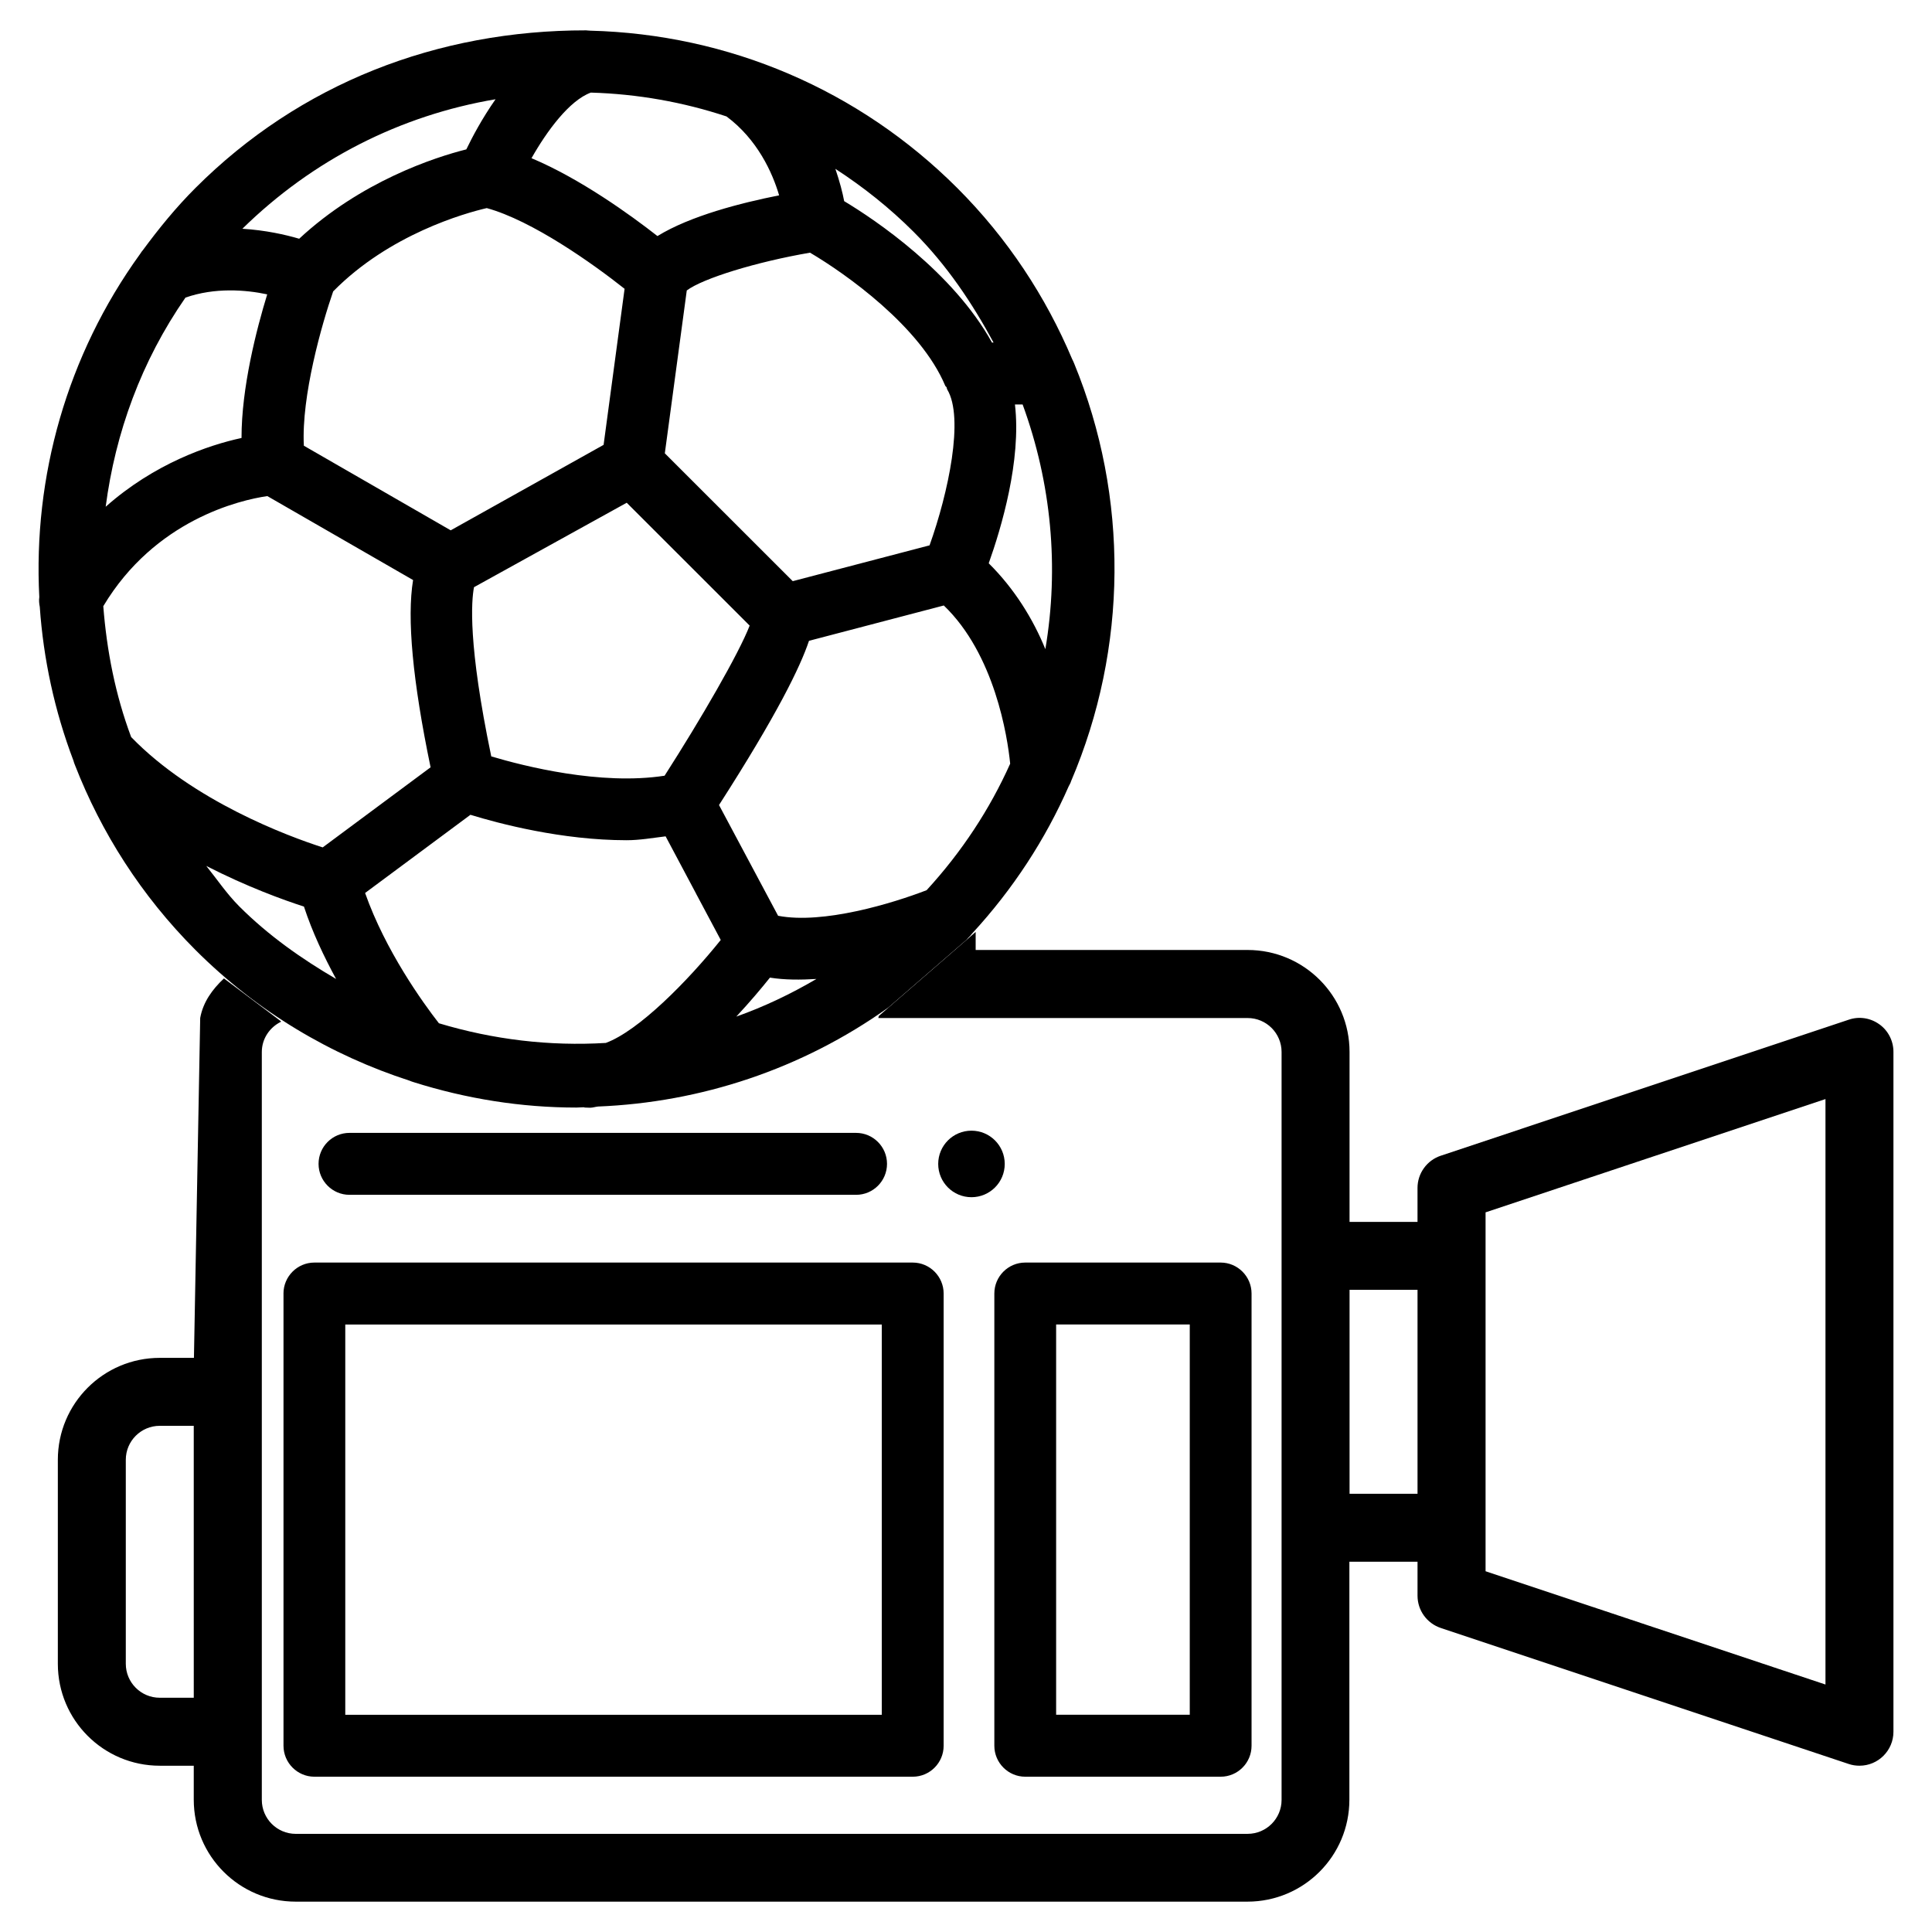
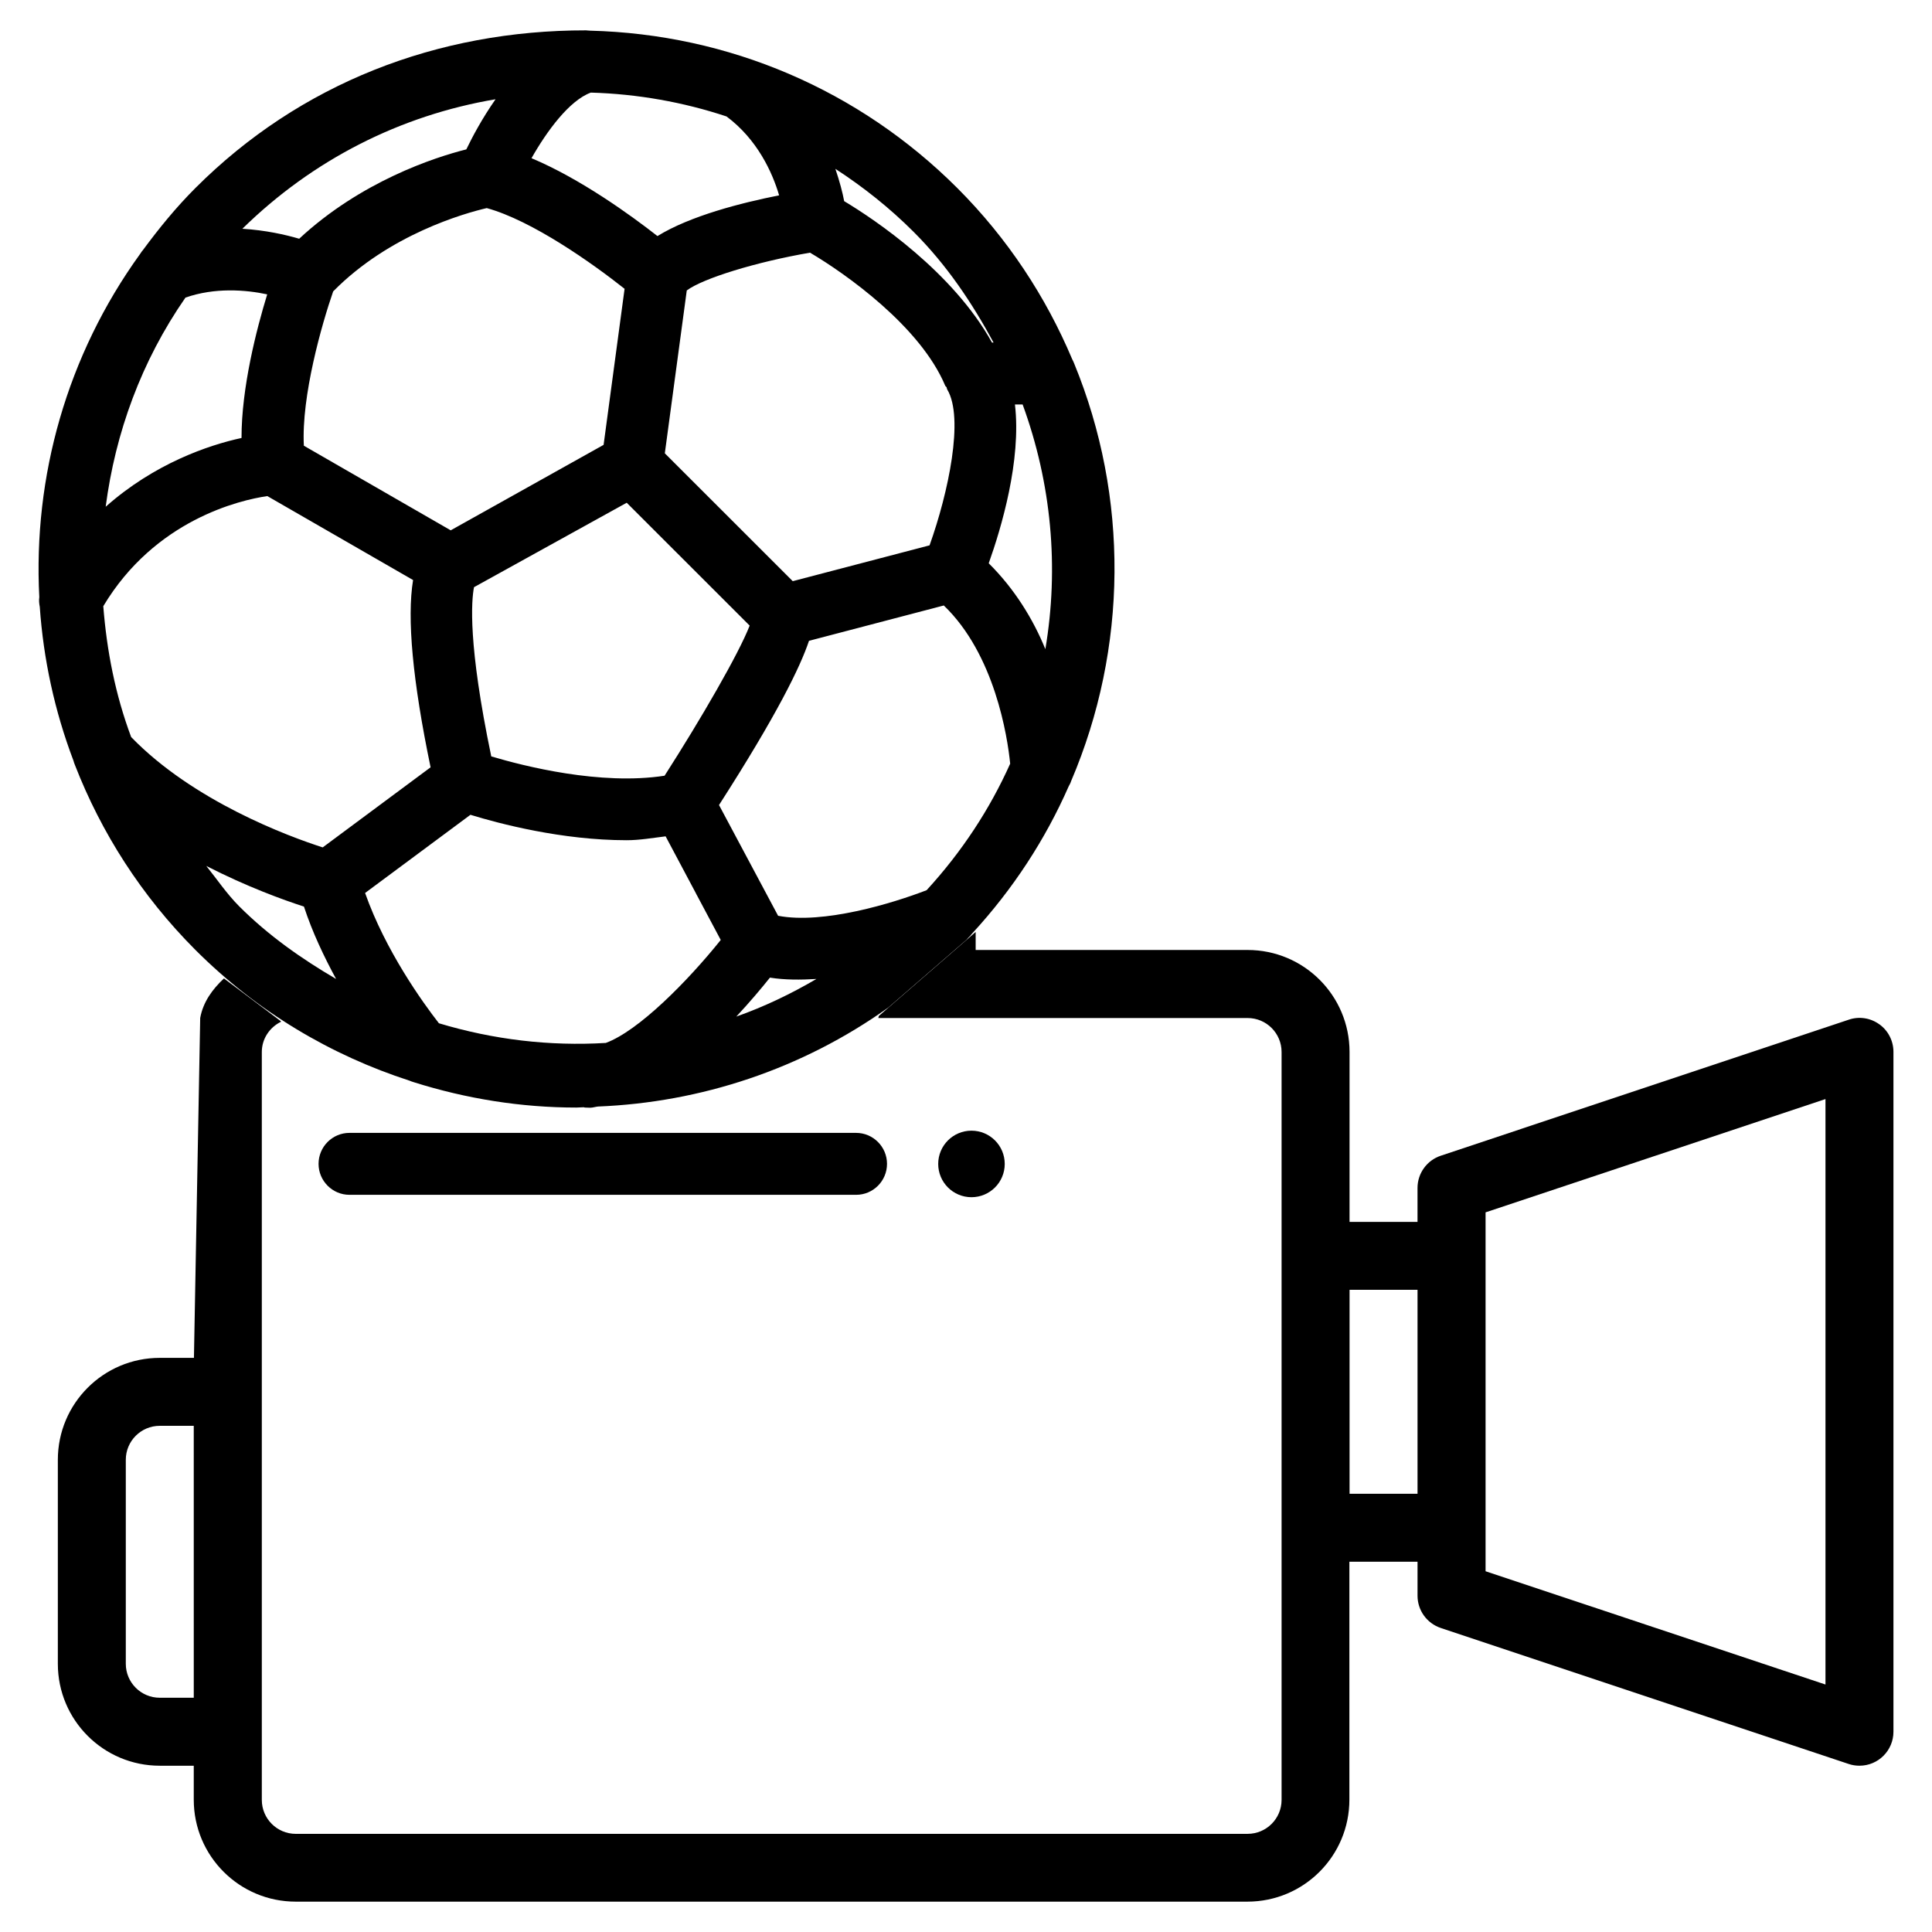
<svg xmlns="http://www.w3.org/2000/svg" fill="#000000" width="800px" height="800px" version="1.1" viewBox="144 144 512 512">
  <g>
    <path d="m400.57 392.55c0.398-0.355 0.734-0.734 1.051-1.156 10.895-11.82 19.438-25 25.59-39.004 0.25-0.461 0.504-0.902 0.652-1.406 15.031-35.227 15.344-75.277 0.797-110.67-0.148-0.398-0.336-0.754-0.523-1.133-6.949-16.48-17.047-31.949-30.438-45.344-26.051-26.031-60.582-40.789-97.34-41.711-0.082 0-0.148 0-0.23-0.02-0.273 0-0.523-0.043-0.797-0.062-39.473-0.039-75.871 14.109-103.54 41.777-5.188 5.184-9.719 10.766-13.961 16.52-0.273 0.273-0.441 0.609-0.672 0.922-19.48 26.953-28.402 59.137-26.742 90.98-0.129 0.859-0.043 1.723 0.125 2.582 0.965 13.855 3.926 27.582 8.922 40.746 0.105 0.418 0.25 0.82 0.418 1.219 6.949 17.844 17.551 34.574 31.93 48.973 16.457 16.457 35.98 27.918 56.742 34.637 0.336 0.168 0.691 0.25 1.051 0.379 14.023 4.43 28.57 6.738 43.141 6.738 0.652 0 1.301-0.082 1.953-0.082 0.125 0.02 0.211 0.082 0.336 0.082 0.461 0.02 0.902 0.043 1.363 0.043 0.691 0 1.387-0.25 2.078-0.316 27.121-1.09 53.93-9.824 76.977-26.262l20.656-17.906c0.164-0.168 0.312-0.336 0.461-0.523zm-140.25 22.629c-4.262-5.457-14.191-19.27-19.566-34.531l27.918-20.719c7.578 2.332 24.227 6.738 41.375 6.738 3.484 0 6.906-0.609 10.348-1.027l7.996 15.031c0.082 0.211 0.211 0.398 0.316 0.609l6.297 11.82c-8.773 10.938-21.746 24.078-30.461 27.289-14.895 0.898-29.777-0.867-44.223-5.211zm-67.172-192.31c7.789-2.731 15.977-2.078 21.664-0.859-2.836 9.258-6.824 24.707-6.805 38.059-8.754 1.891-23.07 6.758-36 18.223 2.562-19.59 9.445-38.586 21.141-55.422zm143.39-48.008c8.145 6.066 12.133 14.777 13.938 20.906-10.074 1.996-23.551 5.438-32.242 10.793-7.16-5.606-20.445-15.199-33.379-20.637 4.074-7.199 10.035-15.305 15.723-17.383 12.387 0.359 24.48 2.519 35.961 6.32zm84.492 141.17c-3.254-7.996-8.207-16.016-15.008-22.754 3.316-9.301 8.691-27.246 6.949-42.09h2.035c7.621 20.824 9.699 43.156 6.023 64.844zm-31.465 63.879c-8.965 3.465-27.414 9.09-39.359 6.781l-15.66-29.348c15.387-23.953 21.578-36.695 23.844-43.52l35.727-9.363c13.496 12.93 16.879 34.742 17.59 41.922-5.391 12.051-12.801 23.344-22.141 33.527zm-165.04-117.79c-0.691-13.141 4.766-32.242 7.766-40.891 14.863-15.113 34.891-20.738 40.703-22.082 12.027 3.297 28.109 14.715 36.527 21.391l-5.562 41.355-40.516 22.648zm49.664 82.332c-6.211-29.789-5.266-41.25-4.574-44.84l40.473-22.379 32.578 32.559c-2.812 7.309-12.887 24.73-22.543 39.781-17.004 2.625-37.281-2.539-45.934-5.121zm120.31-98.223c0.082 0.188 0.273 0.25 0.355 0.418 0.082 0.168 0.062 0.379 0.168 0.566 4.535 7.516 0.293 27.414-4.68 41.312l-36.254 9.492-33.902-33.883 5.816-43.16c4.305-3.211 18.41-7.559 32.664-10.012 9.508 5.606 29.262 19.586 35.832 35.266zm-126.92-62.641c-8.461 2.121-27.961 8.504-44.293 23.68-3.633-1.07-8.902-2.266-15.055-2.644 18.664-18.305 41.879-30.059 67.094-34.32-3.57 5.102-6.133 9.949-7.746 13.285zm-96.207 121.06c13.688-22.883 36.211-28.129 43.473-29.18l38.625 22.25c-1.656 10.102-0.125 26.703 4.641 49.629l-28.59 21.223c-9.219-2.961-34.324-12.281-50.762-29.242-4.195-11.211-6.465-22.883-7.387-34.68zm176.67 98.434c3.945 0.629 8.125 0.609 12.324 0.355-6.844 4.008-13.898 7.367-21.242 9.973 3.606-3.863 6.672-7.516 8.918-10.328zm59.262-168.3h-0.418c-10.328-18.66-30.898-32.516-39.172-37.473-0.418-2.246-1.195-5.227-2.332-8.566 7.391 4.809 14.359 10.328 20.719 16.688 8.836 8.824 15.535 18.879 21.203 29.352zm-208.64 138.7c10.727 5.5 20.469 9.027 25.883 10.77 2.246 6.844 5.332 13.309 8.523 19.188-9.109-5.332-17.887-11.461-25.695-19.27-3.316-3.34-5.836-7.117-8.711-10.688z" />
    <path d="m642.04 415.45c-2.352-1.699-5.375-2.164-8.102-1.219l-108.11 36.043c-3.672 1.219-6.172 4.66-6.172 8.543v9.004h-18.012v-45.051c0-14.926-12.09-27.016-27.016-27.016h-72.066v-4.785l-2.434 2.121-20.656 17.906-2.582 2.246-0.125 0.547h97.863c4.977 0 9.004 4.031 9.004 9.004v198.19c0 4.977-4.031 9.004-9.004 9.004l-252.24 0.004c-4.977 0-9.004-4.031-9.004-9.004v-198.19c0-3.547 2.098-6.551 5.082-8.02l-0.062-0.168-15.051-11.316c-3.043 2.856-5.519 6.215-6.297 10.477l-1.66 90.078h-9.051c-14.926 0-27.016 12.09-27.016 27.016v54.055c0 14.926 12.09 27.016 27.016 27.016h9.004v9.004c0 14.926 12.09 27.016 27.016 27.016h252.22c14.926 0 27.016-12.09 27.016-27.016v-63.059h18.059v9.004c0 3.883 2.477 7.305 6.152 8.543l108.11 36.043c0.922 0.316 1.891 0.461 2.856 0.461 4.977 0 9.004-4.031 9.004-9.004v-180.18c0-2.894-1.387-5.621-3.738-7.301zm-446.67 178.47h-9.027c-4.977 0-9.004-4.031-9.004-9.004v-54.055c0-4.977 4.031-9.004 9.004-9.004h9.004l0.004 72.062zm324.29-54.055h-18.012v-54.055h18.012zm108.11 50.551-90.078-30.02v-95.113l90.078-30.02z" />
-     <path d="m219.13 486.8v119.84c0 4.512 3.672 8.207 8.188 8.207h158.57c4.512 0 8.188-3.672 8.188-8.207v-119.84c0-4.512-3.672-8.207-8.188-8.207h-158.58c-4.512 0-8.184 3.695-8.184 8.207zm16.371 8.207h142.18v103.43h-142.18z" />
    <path d="m370.88 460.64c4.512 0 8.188-3.672 8.188-8.207 0-4.512-3.672-8.207-8.188-8.207h-134.27c-4.512 0-8.188 3.672-8.188 8.207 0 4.512 3.672 8.207 8.188 8.207z" />
    <path d="m401.45 443.64c-4.871 0-8.816 3.945-8.816 8.816 0 4.871 3.945 8.816 8.816 8.816 4.871 0 8.816-3.945 8.816-8.816 0-4.871-3.945-8.816-8.816-8.816z" />
-     <path d="m407.51 606.64c0 4.512 3.672 8.207 8.188 8.207h51.789c4.512 0 8.188-3.672 8.188-8.207v-119.84c0-4.512-3.672-8.207-8.188-8.207h-51.789c-4.512 0-8.188 3.672-8.188 8.207zm16.375-111.64h35.414v103.43h-35.414z" />
  </g>
</svg>